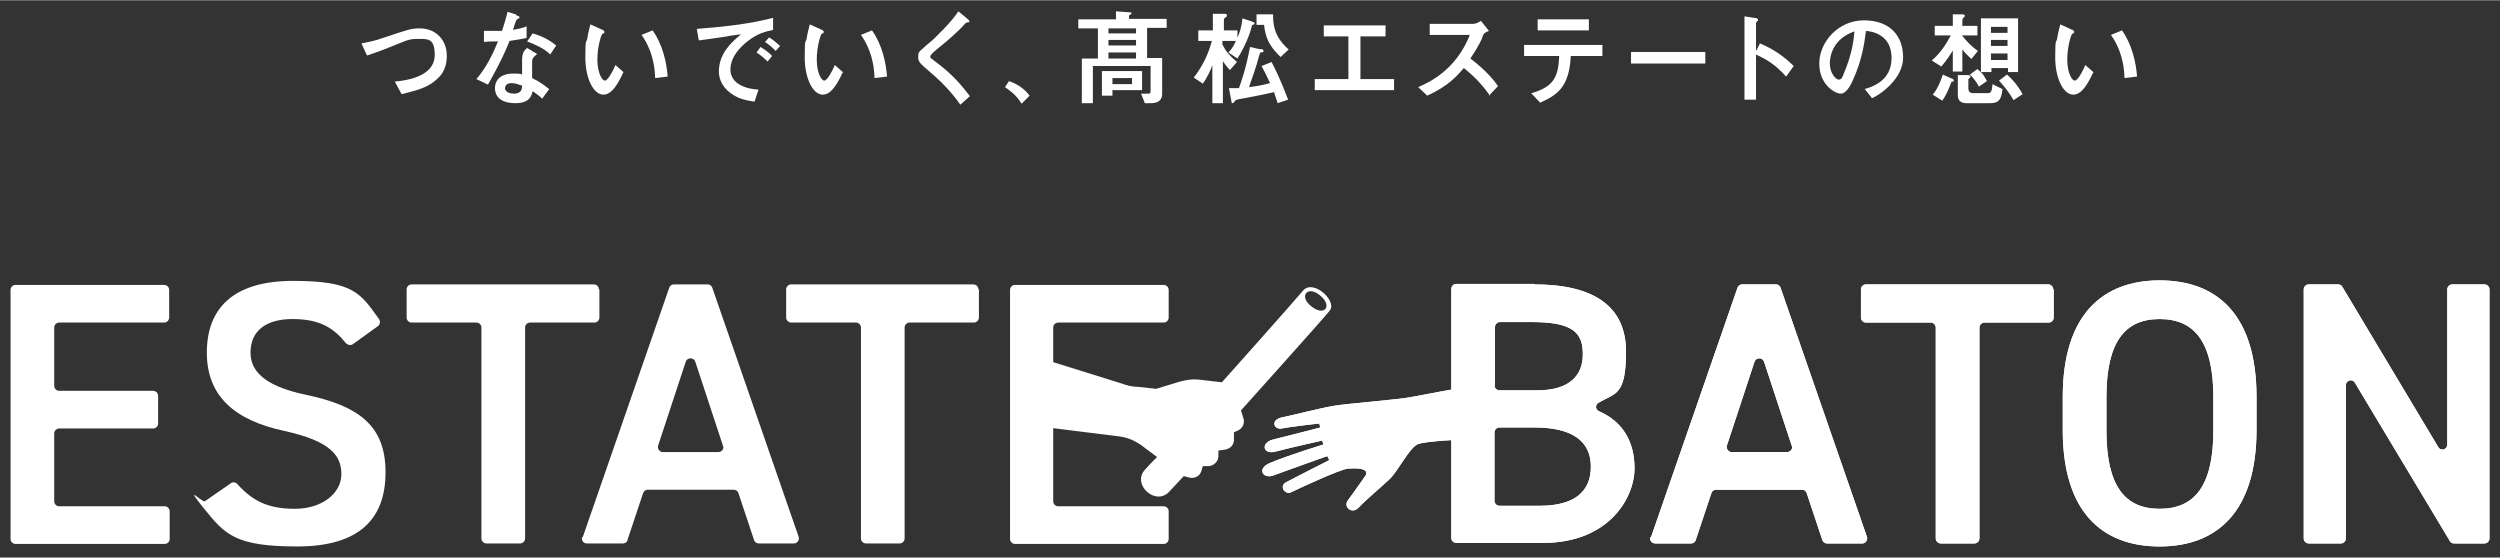
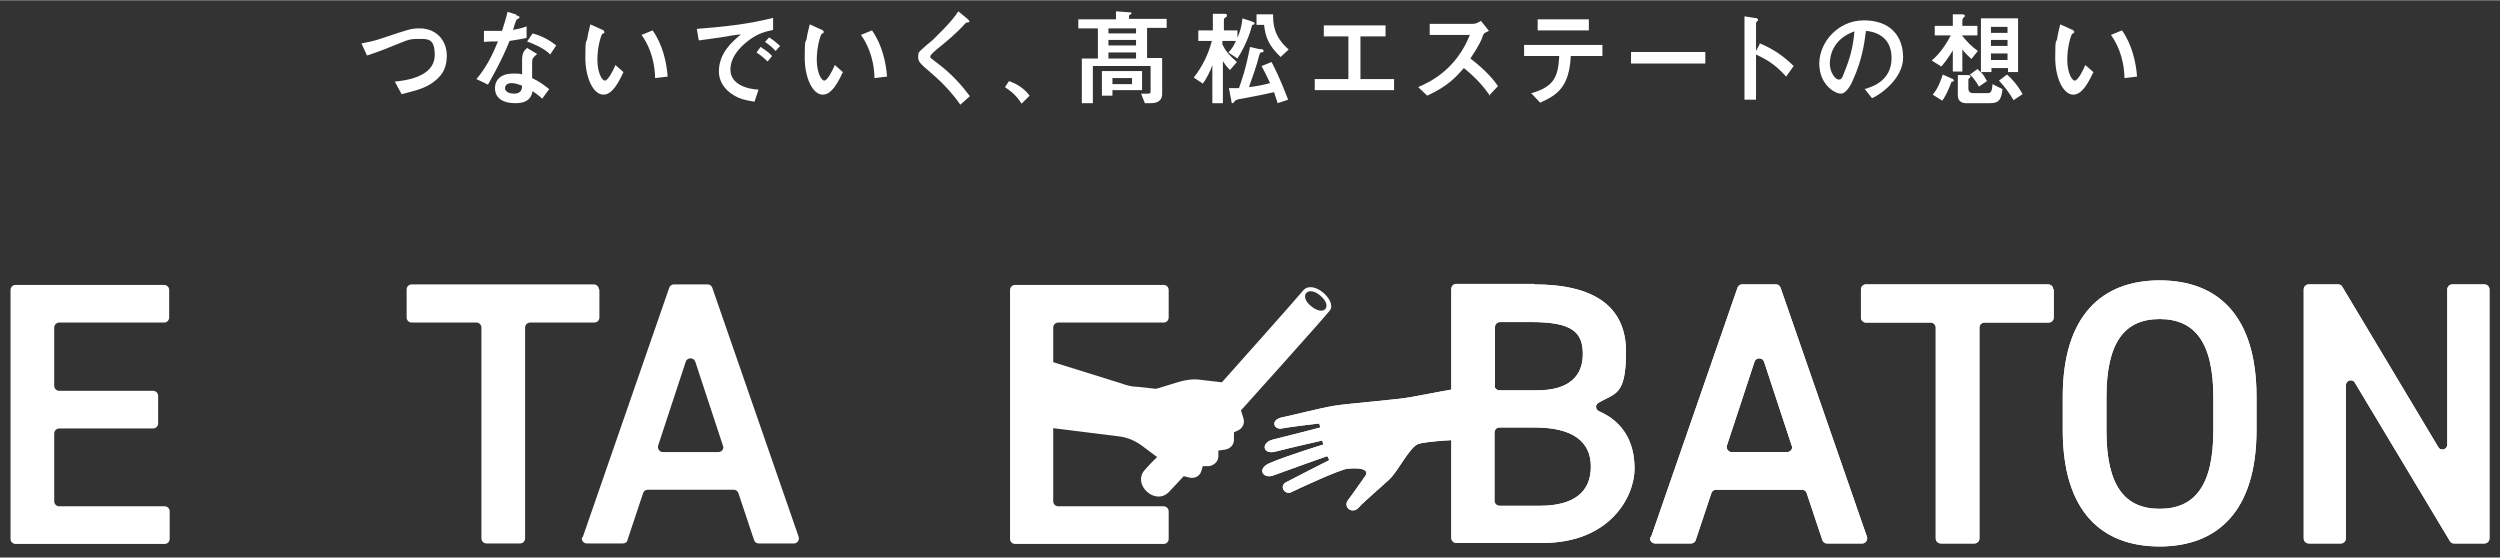
<svg xmlns="http://www.w3.org/2000/svg" id="_レイヤー_1" width="175.7mm" height="39.2mm" version="1.1" viewBox="0 0 498 111">
  <rect x="0" y="0" width="498" height="111" fill="#333333" stroke="none" />
  <defs>
    <style>
      .st0 {
        fill: #fff;
      }
    </style>
  </defs>
  <g>
    <path class="st0" d="M78.6,16.2c4.5-.4,8-1.9,8-5.3s-1.4-3.2-3.4-3.2-2.1.3-6.7,2.1c-1.8.7-2.5.9-3.4,1.2l-1.1-2.4c.9-.2,2.4-.4,4.6-1.2,4.8-1.6,5.3-1.8,7-1.8,3.4,0,5.4,2.5,5.4,5.4s-1.2,4.2-2.8,5.4c-1.6,1.1-3,1.5-6.2,2.3l-1.3-2.4h0Z" />
    <path class="st0" d="M102.8,3c.2,0,.7.2.7.4s-.4.3-.5.4c-.2,0-.7,1.7-.8,2.1,1.6-.3,2.2-.5,2.7-.7v2.3c-1,.2-1.9.4-3.4.6-1.5,3.9-4.2,8.5-4.3,8.7l-2.3-1.1c1.9-2.2,3.2-4.8,4.3-7.5-.8,0-2,0-2.8.1v-2.2c.4,0,1.1,0,1.9,0h1.7c.4-1.2.8-2.5,1.1-3.8l1.9.6h-.2ZM108.1,19.7c-.7-.7-1.3-1.1-2-1.6-.2.9-.6,2.4-3.4,2.4s-4.1-1.2-4.1-3,1.4-2.9,3.5-2.9,1.5.1,1.9.2v-2.9c0-1.4.4-1.9,1-2.4l2,1.2c-1,.8-1,1.1-1,1.7v3.1c1.5.7,2.5,1.5,3.4,2.2l-1.4,1.9h0ZM101.9,16.5c-1.2,0-1.3.8-1.3,1,0,.9,1.2,1.1,1.8,1.1,1.5,0,1.6-1,1.6-1.6-.9-.3-1.4-.5-2.1-.5ZM109.5,10.7c-1.2-1.2-3.2-2-4.5-2.5l1.1-1.6c2.2.6,3.7,1.6,4.7,2.4l-1.2,1.8h0Z" />
    <path class="st0" d="M124.2,14.3c-1.6,3.5-2.8,4.5-4,4.5-2,0-3.6-3.3-3.6-7.4s.2-2.8.4-3.8c0-.4.5-2.4.6-2.8l2.2,1c.2,0,.6.3.6.5s0,.2-.4.4c-.2,0-1,2.5-1,5.1s.9,4.2,1.5,4.2,1.6-1.9,2.1-3.1l1.7,1.5h0ZM130.5,15.5c-.1-4.4-1.7-7.2-2.7-8.6l2.2-.9c2,2.8,2.8,6.4,3,9.2,0,0-2.5.3-2.5.3Z" />
    <path class="st0" d="M154,5.9c-1.3.3-2.8.6-4.6,1.9-1.1.8-3.9,3-3.9,6s3.4,3.9,5.6,4l-.8,2.4c-2.1-.3-3.2-.7-4-1.2-2.1-1.2-3.1-3-3.1-4.8,0-3.7,2.7-6,4.4-7.4-.7,0-3.5.5-4.1.6-1.5.2-2.7.4-4.3.6l-.4-2.3c5.1-.4,10.2-.9,15.2-2.2v2.3h0ZM152.9,12.2c-.7-.7-1.3-1.2-2.2-1.8l.8-1.1c.4.3,1.4.8,2.3,1.8l-.9,1.1h0ZM154.5,10.1c-.6-.7-1.4-1.3-2.1-1.8l.8-.9c.7.4,1.3.9,2.2,1.7l-.9,1Z" />
    <path class="st0" d="M167.9,14.3c-1.6,3.5-2.8,4.5-4,4.5-2,0-3.6-3.3-3.6-7.4s.2-2.8.4-3.8c0-.4.5-2.4.6-2.8l2.2,1c.2,0,.6.3.6.5s-.1.2-.4.4c-.2,0-1,2.5-1,5.1s.9,4.2,1.5,4.2,1.6-1.9,2.1-3.1l1.7,1.5h-.1ZM174.2,15.5c-.1-4.4-1.7-7.2-2.7-8.6l2.2-.9c2,2.8,2.8,6.4,3,9.2,0,0-2.5.3-2.5.3Z" />
    <path class="st0" d="M191.3,20.8c-.7-1-2.6-3.6-5.8-6.3-2.2-1.9-2.6-2.2-2.6-3.2s.2-1,.7-1.5c.3-.3,1.8-1.6,2.2-1.9.6-.6,3.8-3.6,5.1-5.7l1.7,1.4q.5.4.5.6t-.3.2-.5.2c-1.6,1.8-3.6,3.5-5.6,5.1-.6.5-1.4,1.2-1.4,1.5s.1.3,1,1c3.4,2.5,5.3,4.8,6.9,6.9l-1.9,1.7h0Z" />
    <path class="st0" d="M201,16.1c2.3.8,3.5,2.1,4.1,2.9l-1.6,1.6c-1-1.6-1.9-2.3-3.3-3.3l.8-1.2Z" />
    <path class="st0" d="M228.1,20.6l-.8-2h1.3c.4,0,.6,0,.6-.5v-5h-11.5v7.4h-2.2v-8.9h3.2v-6h-3.9v-1.8h7.5v-1.6l2.7.2c.2,0,.4,0,.4.2s-.4.3-.5.4v.7h7.5v1.8h-3.9v6h3v7c0,.6,0,2-2.3,2h-1.1ZM219.5,19.1v-5h8v3.8h-5.9v1.1h-2.1ZM226.3,6.6v-1h-5.5v1h5.5ZM226.3,9v-1.1h-5.5v1.1h5.5ZM226.3,11.6v-1.2h-5.5v1.2h5.5ZM221.6,15.5v1.2h3.9v-1.2s-3.9,0-3.9,0Z" />
    <path class="st0" d="M246.3,7.9c.7-1.5,1-2.5,1.2-4.3l1.8.6c.5.2.6.2.6.4s0,.2-.4.3q-.1,0-.2.5c0,0-.7,2.9-2.8,6.2l-1.8-1.2c.8-.8,1.1-1.5,1.5-2.3h-2.7v.7c.7,1.4,1.3,2.1,2.9,3.5l-1.4,1.6c-.7-.7-1.3-1.6-1.4-1.8v8.4h-2.1v-7.6c-.3,1-1.2,2.8-1.9,3.7l-1.8-1.2c1.7-2.2,2.9-4.6,3.6-7.3h-2.7v-2.1h2.9v-3.3h2.2c.4,0,.6,0,.6.3s0,.2-.4.5c-.2.2-.2.3-.2.4v2.1h2.7v2h-.2ZM251.1,9.7c.4,0,.6.2.6.4s0,.2-.5.3c-.2,0-.2.1-.4.7-.4,1.7-1.4,4.5-2,6.2,1.7-.2,2.7-.4,4.2-.8-.8-1.7-1.2-2.5-1.7-3.4l2-.8c.6,1.2,1.5,2.8,3.3,7.5l-2.1.7c-.2-.8-.4-1.1-.7-2.2-2.3.5-2.7.6-6.4,1.3-.9.1-1.4.3-1.5.6-.2.2-.2.3-.4.3s-.2-.2-.2-.4l-.5-2.6h2c.5-1.4,1.4-3.9,2.2-8.2l2.2.5h-.1ZM253.6,2.8c0,1.7,0,4.3,3.1,7l-1.6,1.5c-2.4-2.3-3-3.9-3.3-6.4h-1.5v-2.1h3.4,0Z" />
    <path class="st0" d="M263.6,5h12.4v2.2h-5v8.5h6.7v2.2h-15.8v-2.2h6.7V7.2h-4.9v-2.2h-.1Z" />
    <path class="st0" d="M296.8,19c-1.2-1.7-2.7-3.5-5.2-5.5-1.4,1.6-3.1,3.6-7.3,5.5l-1.8-1.7c2.3-1,7.5-3.4,10.3-10.4h-8v-2.2h8.4c.5,0,.9,0,1.8-.6l1.6,2c-1,.4-1.1.6-1.3,1.2,0,.2-.7,1.8-2.4,4.3,3.3,2.5,4.9,4.6,5.5,5.5l-1.8,1.9h.2Z" />
    <path class="st0" d="M305.1,18.5c4.5-1.3,5.3-3.3,5.5-7.4h-7v-2.2h15.6v2.2h-6.3c-.3,6.3-2.8,7.8-6.1,9.3l-1.8-1.9h0ZM316.5,3.8v2.2h-10.2v-2.2h10.2Z" />
    <path class="st0" d="M339.7,10.3v2.3h-14.8v-2.3h14.8Z" />
    <path class="st0" d="M350.6,8.6c2.6,1.1,4.7,2.5,6.7,4.5l-1.5,2.1c-2.5-2.8-4.4-3.6-6-4.4v9h-2.3V3.2l1.9.3c.6,0,.8.2.8.4s-.1.2-.2.3q-.2.2-.2.4v5.5l.7-1.3v-.2Z" />
    <path class="st0" d="M371.4,17.7c1.3-.4,5.4-1.5,5.4-6.2s-3.9-5.3-5.1-5.4c-.3,2.4-.8,5.9-2.6,9.8-.2.5-1.2,2.7-2.4,2.7s-4.3-1.8-4.3-6,3.7-8.6,8.9-8.6,7.8,3.1,7.8,7.4-4.7,7.5-6.2,8.1l-1.5-1.9h0ZM364.5,12.6c0,1.8,1.1,3.2,1.8,3.2s.8-.8,1.1-1.5c1.1-2.6,1.8-5.3,2-8.1-4.3,1.5-4.9,4.9-4.9,6.4Z" />
    <path class="st0" d="M390.8,7c1,1.2,1.9,2.2,3.2,3.1l-1.3,1.6c-.6-.6-1.2-1.1-1.8-1.9v4.4h-1.9v-4.2c-.8,1.3-1.5,2.3-2.3,3.2l-1.9-1.2c1.8-1.5,3-3.5,3.8-5h-3.2v-1.9h3.6v-2.3h1.7c.3,0,.7,0,.7.3s0,0-.3.4q-.2.2-.2.5v1.1h3v1.9h-3.1ZM385,18.8c1.2-1.4,1.8-3.4,2-4l1.8.8c.2,0,.4.2.4.4s-.1.2-.3.2-.2.2-.3.4c-.3.8-.9,2.3-1.7,3.4,0,0-1.9-1.2-1.9-1.2ZM391.9,14.9c.5,0,.6.1.6.3s0,.2-.3.4c-.1,0-.1.2-.1.4v1.6c0,.5.3.9.9.9h2.8c.7,0,1-.1,1.1-1.8l2,1c-.2,1.7-.5,2.8-2.4,2.8h-4.9c-1,0-1.6-.6-1.6-1.5v-4.1h2-.1ZM394.6,14.3c.6.6.9,1.3,1.2,1.8l-1.6,1.1c-.2-.4-.9-1.6-1.8-2.4l1.5-1.1c.2.2.6.5.7.7V3.6h7.4v10.7h-2v-.8h-3.3v.8h-2.1ZM399.9,5.3h-3.3v1.2h3.3v-1.2ZM399.9,7.9h-3.3v1.2h3.3v-1.2ZM399.9,10.6h-3.3v1.3h3.3v-1.3ZM399.8,14.8c.8.7,2,1.9,3.1,3.9l-1.8,1.2c-.8-1.4-1.7-2.6-2.9-3.9l1.6-1.2h0Z" />
    <path class="st0" d="M417,14.3c-1.6,3.5-2.8,4.5-4,4.5-2,0-3.6-3.3-3.6-7.4s.2-2.8.4-3.8c0-.4.5-2.4.6-2.8l2.2,1c.2,0,.6.3.6.5s-.1.2-.4.4c-.2,0-1,2.5-1,5.1s.9,4.2,1.5,4.2,1.6-1.9,2.1-3.1l1.7,1.5h-.1ZM423.2,15.5c-.1-4.4-1.7-7.2-2.7-8.6l2.2-.9c2,2.8,2.8,6.4,3,9.2,0,0-2.5.3-2.5.3Z" />
  </g>
  <g>
    <g>
      <path class="st0" d="M33.7,57.6v5.6c0,.5-.4,1-1,1H11.8c-.5,0-1,.4-1,1v11.6c0,.5.4,1,1,1h18.7c.5,0,1,.4,1,1v5.5c0,.5-.4,1-1,1H11.8c-.5,0-1,.4-1,1v13.5c0,.5.4,1,1,1h21c.5,0,1,.4,1,1v5.5c0,.5-.4,1-1,1H3.1c-.5,0-1-.4-1-1v-49.6c0-.5.4-1,1-1h29.6c.5,0,1,.4,1,1h0Z" />
-       <path class="st0" d="M70.3,68.5c-.4.3-1,.2-1.4-.2-2.4-3-5.2-4.8-10.6-4.8s-8.4,2.4-8.4,6.7,3.9,6.9,11.1,8.4c10.4,2.2,15.8,6.1,15.8,15.4s-5.2,14.8-17.6,14.8-14.4-2.4-18.6-7.6-.3-1.1.2-1.4l5.2-3.6c.4-.3,1-.2,1.3.2,2.9,3.2,5.9,4.9,11.4,4.9s9.3-3.1,9.3-6.9-2.3-6.6-11.3-8.6c-9.9-2.1-15.5-6.9-15.5-15.6s5.1-14.3,17.2-14.3,13.4,2.5,17.1,7.6c.3.4.2,1.1-.2,1.4,0,0-5,3.6-5,3.6Z" />
      <path class="st0" d="M119.4,57.6v5.6c0,.5-.4,1-1,1h-12.8c-.5,0-1,.4-1,1v42c0,.5-.4,1-1,1h-6.7c-.5,0-1-.4-1-1v-42c0-.5-.4-1-1-1h-12.9c-.5,0-1-.4-1-1v-5.6c0-.5.4-1,1-1h36.3c.5,0,1,.4,1,1h0Z" />
      <path class="st0" d="M116.1,106.9l17.2-49.6c.1-.4.5-.7.9-.7h6.8c.4,0,.8.3.9.7l17.2,49.6c.2.6-.3,1.3-.9,1.3h-7.1c-.4,0-.8-.3-.9-.7l-3.1-9.3c-.1-.4-.5-.7-.9-.7h-17.2c-.4,0-.8.3-.9.7l-3.1,9.3c0,.4-.5.7-.9.7h-7.2c-.7,0-1.2-.7-.9-1.3h0ZM132.1,90h11c.7,0,1.2-.7.9-1.3l-5.5-16.7c-.3-.9-1.6-.9-1.9,0l-5.5,16.7c-.2.6.3,1.3.9,1.3h.1Z" />
-       <path class="st0" d="M195,57.6v5.6c0,.5-.4,1-1,1h-12.8c-.5,0-1,.4-1,1v42c0,.5-.4,1-1,1h-6.7c-.5,0-1-.4-1-1v-42c0-.5-.4-1-1-1h-12.9c-.5,0-1-.4-1-1v-5.6c0-.5.4-1,1-1h36.3c.5,0,1,.4,1,1h0Z" />
      <path class="st0" d="M232.8,57.6v5.6c0,.5-.4,1-1,1h-21c-.5,0-1,.4-1,1v34.6c0,.5.4,1,1,1h21c.5,0,1,.4,1,1v5.5c0,.5-.4,1-1,1h-29.6c-.5,0-1-.4-1-1v-49.6c0-.5.4-1,1-1h29.6c.5,0,1,.4,1,1h0Z" />
    </g>
    <path class="st0" d="M259.6,57.8c-2,2.4-16.2,18.3-16.2,18.3l-4.3-.5c-1.4-.2-2.8,0-4.2.4l-4.6,1.4-3.7-.4c-1.1,0-2.2-.3-3.3-.7l-18.3-5.7-1.1,13.9,19.2,2.4c1.5.2,2.9.8,4.2,1.7l3.2,2.4s-.9.8-2.5,2.6c-2.5,2.9,2.2,7.2,4.9,4.3,1.6-1.7,2.9-3.1,2.9-3.1l1.2.3c1,.2,2-.3,2.3-1.3l.3-1h1.3c1.1-.2,1.9-1.1,1.8-2.2v-.9l1.4-.2c1.1-.2,1.8-1.1,1.7-2.2v-1.2c-.1,0,.8-.4.8-.4.9-.4,1.4-1.4,1.1-2.4l-.5-1.6s16.2-18,17.7-19.9-3.3-6.3-5.3-4h0ZM260.8,60.6c-2-1.9-.1-4,2.5-1.5,2.2,2.1.2,4.1-2.5,1.5Z" />
    <g>
      <g>
        <g>
          <path class="st0" d="M305.6,56.6c12.1,0,18.3,4.5,18.3,13.4s-2.2,8.2-5.5,10.2c-.7.4-.6,1.4.2,1.7,4.5,2,7,5.8,7,11.4s-4.9,14.8-18.3,14.8h-17.2c-.5,0-1-.4-1-1v-49.6c0-.5.4-1,1-1h15.6-.1ZM297.7,76.7c0,.5.4,1,1,1h7.5c6.4,0,9.1-2.9,9.1-7.2s-2-6.4-10.2-6.4h-6.3c-.5,0-1,.4-1,1v11.6h-.1ZM297.7,99.7c0,.5.4,1,1,1h8c6.9,0,10.2-2.8,10.2-7.8s-3.6-7.8-11.2-7.8h-7c-.5,0-1,.4-1,1v13.6Z" />
          <path class="st0" d="M328.9,106.9l17.2-49.6c.1-.4.5-.7.9-.7h6.8c.4,0,.8.3.9.7l17.2,49.6c.2.6-.3,1.3-.9,1.3h-7.1c-.4,0-.8-.3-.9-.7l-3.1-9.3c-.1-.4-.5-.7-.9-.7h-17.2c-.4,0-.8.3-.9.7l-3.1,9.3c-.1.4-.5.7-.9.7h-7.2c-.7,0-1.2-.7-.9-1.3h.1ZM345,90h11c.7,0,1.2-.7.9-1.3l-5.5-16.7c-.3-.9-1.6-.9-1.9,0l-5.5,16.7c-.2.6.3,1.3.9,1.3h.1Z" />
          <path class="st0" d="M409.1,57.6v5.6c0,.5-.4,1-1,1h-12.8c-.5,0-1,.4-1,1v42c0,.5-.4,1-1,1h-6.7c-.5,0-1-.4-1-1v-42c0-.5-.4-1-1-1h-12.9c-.5,0-1-.4-1-1v-5.6c0-.5.4-1,1-1h36.3c.5,0,1,.4,1,1h.1Z" />
          <path class="st0" d="M430.2,108.8c-11.5,0-19.3-6.9-19.3-23.2v-6.6c0-16.2,7.8-23.2,19.3-23.2s19.3,6.9,19.3,23.2v6.6c0,16.2-7.8,23.2-19.3,23.2ZM419.6,85.7c0,11.1,3.7,15.6,10.6,15.6s10.7-4.5,10.7-15.6v-6.6c0-11.1-3.8-15.6-10.7-15.6s-10.6,4.5-10.6,15.6v6.6Z" />
          <path class="st0" d="M495.9,57.6v49.6c0,.5-.4,1-1,1h-6.1c-.3,0-.7-.2-.8-.5l-18.9-31.5c-.5-.9-1.8-.5-1.8.5v30.5c0,.5-.4,1-1,1h-6.4c-.5,0-1-.4-1-1v-49.6c0-.5.4-1,1-1h5.9c.3,0,.7.2.8.5l19.1,31.9c.5.9,1.8.5,1.8-.5v-30.9c0-.5.4-1,1-1h6.4c.5,0,1,.4,1,1Z" />
        </g>
        <path class="st0" d="M291.2,87.5s-7,.3-8.7.9-4,5.4-5.7,7-4.7,4.1-6.1,5.6c-1.3,1.5-3.2,0-2.2-1.4,1-1.3,3.5-4.9,3.5-4.9,0,0,.5-.7-.2-1.1s-1.8-.4-3.3-.3-10.1,4.1-11.3,4.7-2.5-1.2-1-2,8.6-4.4,8.6-4.4l-.4-.8s-8.5,3-10.6,3.8c-2.1.9-3.6-1.2-.9-2.4,3.5-1.5,10.7-3.7,10.7-3.7l-.2-.8s-6.7,1.5-9.3,2.2c-2.6.7-3-1.8-.5-2.4,2.5-.6,9.4-2.4,9.4-2.4l-.2-.8s-6.1.7-7.5,1-2.4-1.6,0-2.2c2.5-.5,7.4-1.8,10.3-2.3s12.7-1.2,15.7-1.8c3.1-.6,9.7-1.8,9.7-1.8v10.2h.2Z" />
      </g>
      <g>
        <g>
          <path class="st0" d="M305.6,56.6c12.1,0,18.3,4.5,18.3,13.4s-2.2,8.2-5.5,10.2c-.7.4-.6,1.4.2,1.7,4.5,2,7,5.8,7,11.4s-4.9,14.8-18.3,14.8h-17.2c-.5,0-1-.4-1-1v-49.6c0-.5.4-1,1-1h15.6-.1ZM297.7,76.7c0,.5.4,1,1,1h7.5c6.4,0,9.1-2.9,9.1-7.2s-2-6.4-10.2-6.4h-6.3c-.5,0-1,.4-1,1v11.6h-.1ZM297.7,99.7c0,.5.4,1,1,1h8c6.9,0,10.2-2.8,10.2-7.8s-3.6-7.8-11.2-7.8h-7c-.5,0-1,.4-1,1v13.6Z" />
          <path class="st0" d="M328.9,106.9l17.2-49.6c.1-.4.5-.7.9-.7h6.8c.4,0,.8.3.9.7l17.2,49.6c.2.6-.3,1.3-.9,1.3h-7.1c-.4,0-.8-.3-.9-.7l-3.1-9.3c-.1-.4-.5-.7-.9-.7h-17.2c-.4,0-.8.3-.9.7l-3.1,9.3c-.1.4-.5.7-.9.7h-7.2c-.7,0-1.2-.7-.9-1.3h.1ZM345,90h11c.7,0,1.2-.7.9-1.3l-5.5-16.7c-.3-.9-1.6-.9-1.9,0l-5.5,16.7c-.2.6.3,1.3.9,1.3h.1Z" />
          <path class="st0" d="M409.1,57.6v5.6c0,.5-.4,1-1,1h-12.8c-.5,0-1,.4-1,1v42c0,.5-.4,1-1,1h-6.7c-.5,0-1-.4-1-1v-42c0-.5-.4-1-1-1h-12.9c-.5,0-1-.4-1-1v-5.6c0-.5.4-1,1-1h36.3c.5,0,1,.4,1,1h.1Z" />
          <path class="st0" d="M430.2,108.8c-11.5,0-19.3-6.9-19.3-23.2v-6.6c0-16.2,7.8-23.2,19.3-23.2s19.3,6.9,19.3,23.2v6.6c0,16.2-7.8,23.2-19.3,23.2ZM419.6,85.7c0,11.1,3.7,15.6,10.6,15.6s10.7-4.5,10.7-15.6v-6.6c0-11.1-3.8-15.6-10.7-15.6s-10.6,4.5-10.6,15.6v6.6Z" />
          <path class="st0" d="M495.9,57.6v49.6c0,.5-.4,1-1,1h-6.1c-.3,0-.7-.2-.8-.5l-18.9-31.5c-.5-.9-1.8-.5-1.8.5v30.5c0,.5-.4,1-1,1h-6.4c-.5,0-1-.4-1-1v-49.6c0-.5.4-1,1-1h5.9c.3,0,.7.2.8.5l19.1,31.9c.5.9,1.8.5,1.8-.5v-30.9c0-.5.4-1,1-1h6.4c.5,0,1,.4,1,1Z" />
        </g>
        <path class="st0" d="M291.2,87.5s-7,.3-8.7.9-4,5.4-5.7,7-4.7,4.1-6.1,5.6c-1.3,1.5-3.2,0-2.2-1.4,1-1.3,3.5-4.9,3.5-4.9,0,0,.5-.7-.2-1.1s-1.8-.4-3.3-.3-10.1,4.1-11.3,4.7-2.5-1.2-1-2,8.6-4.4,8.6-4.4l-.4-.8s-8.5,3-10.6,3.8c-2.1.9-3.6-1.2-.9-2.4,3.5-1.5,10.7-3.7,10.7-3.7l-.2-.8s-6.7,1.5-9.3,2.2c-2.6.7-3-1.8-.5-2.4,2.5-.6,9.4-2.4,9.4-2.4l-.2-.8s-6.1.7-7.5,1-2.4-1.6,0-2.2c2.5-.5,7.4-1.8,10.3-2.3s12.7-1.2,15.7-1.8c3.1-.6,9.7-1.8,9.7-1.8v10.2h.2Z" />
      </g>
    </g>
  </g>
</svg>